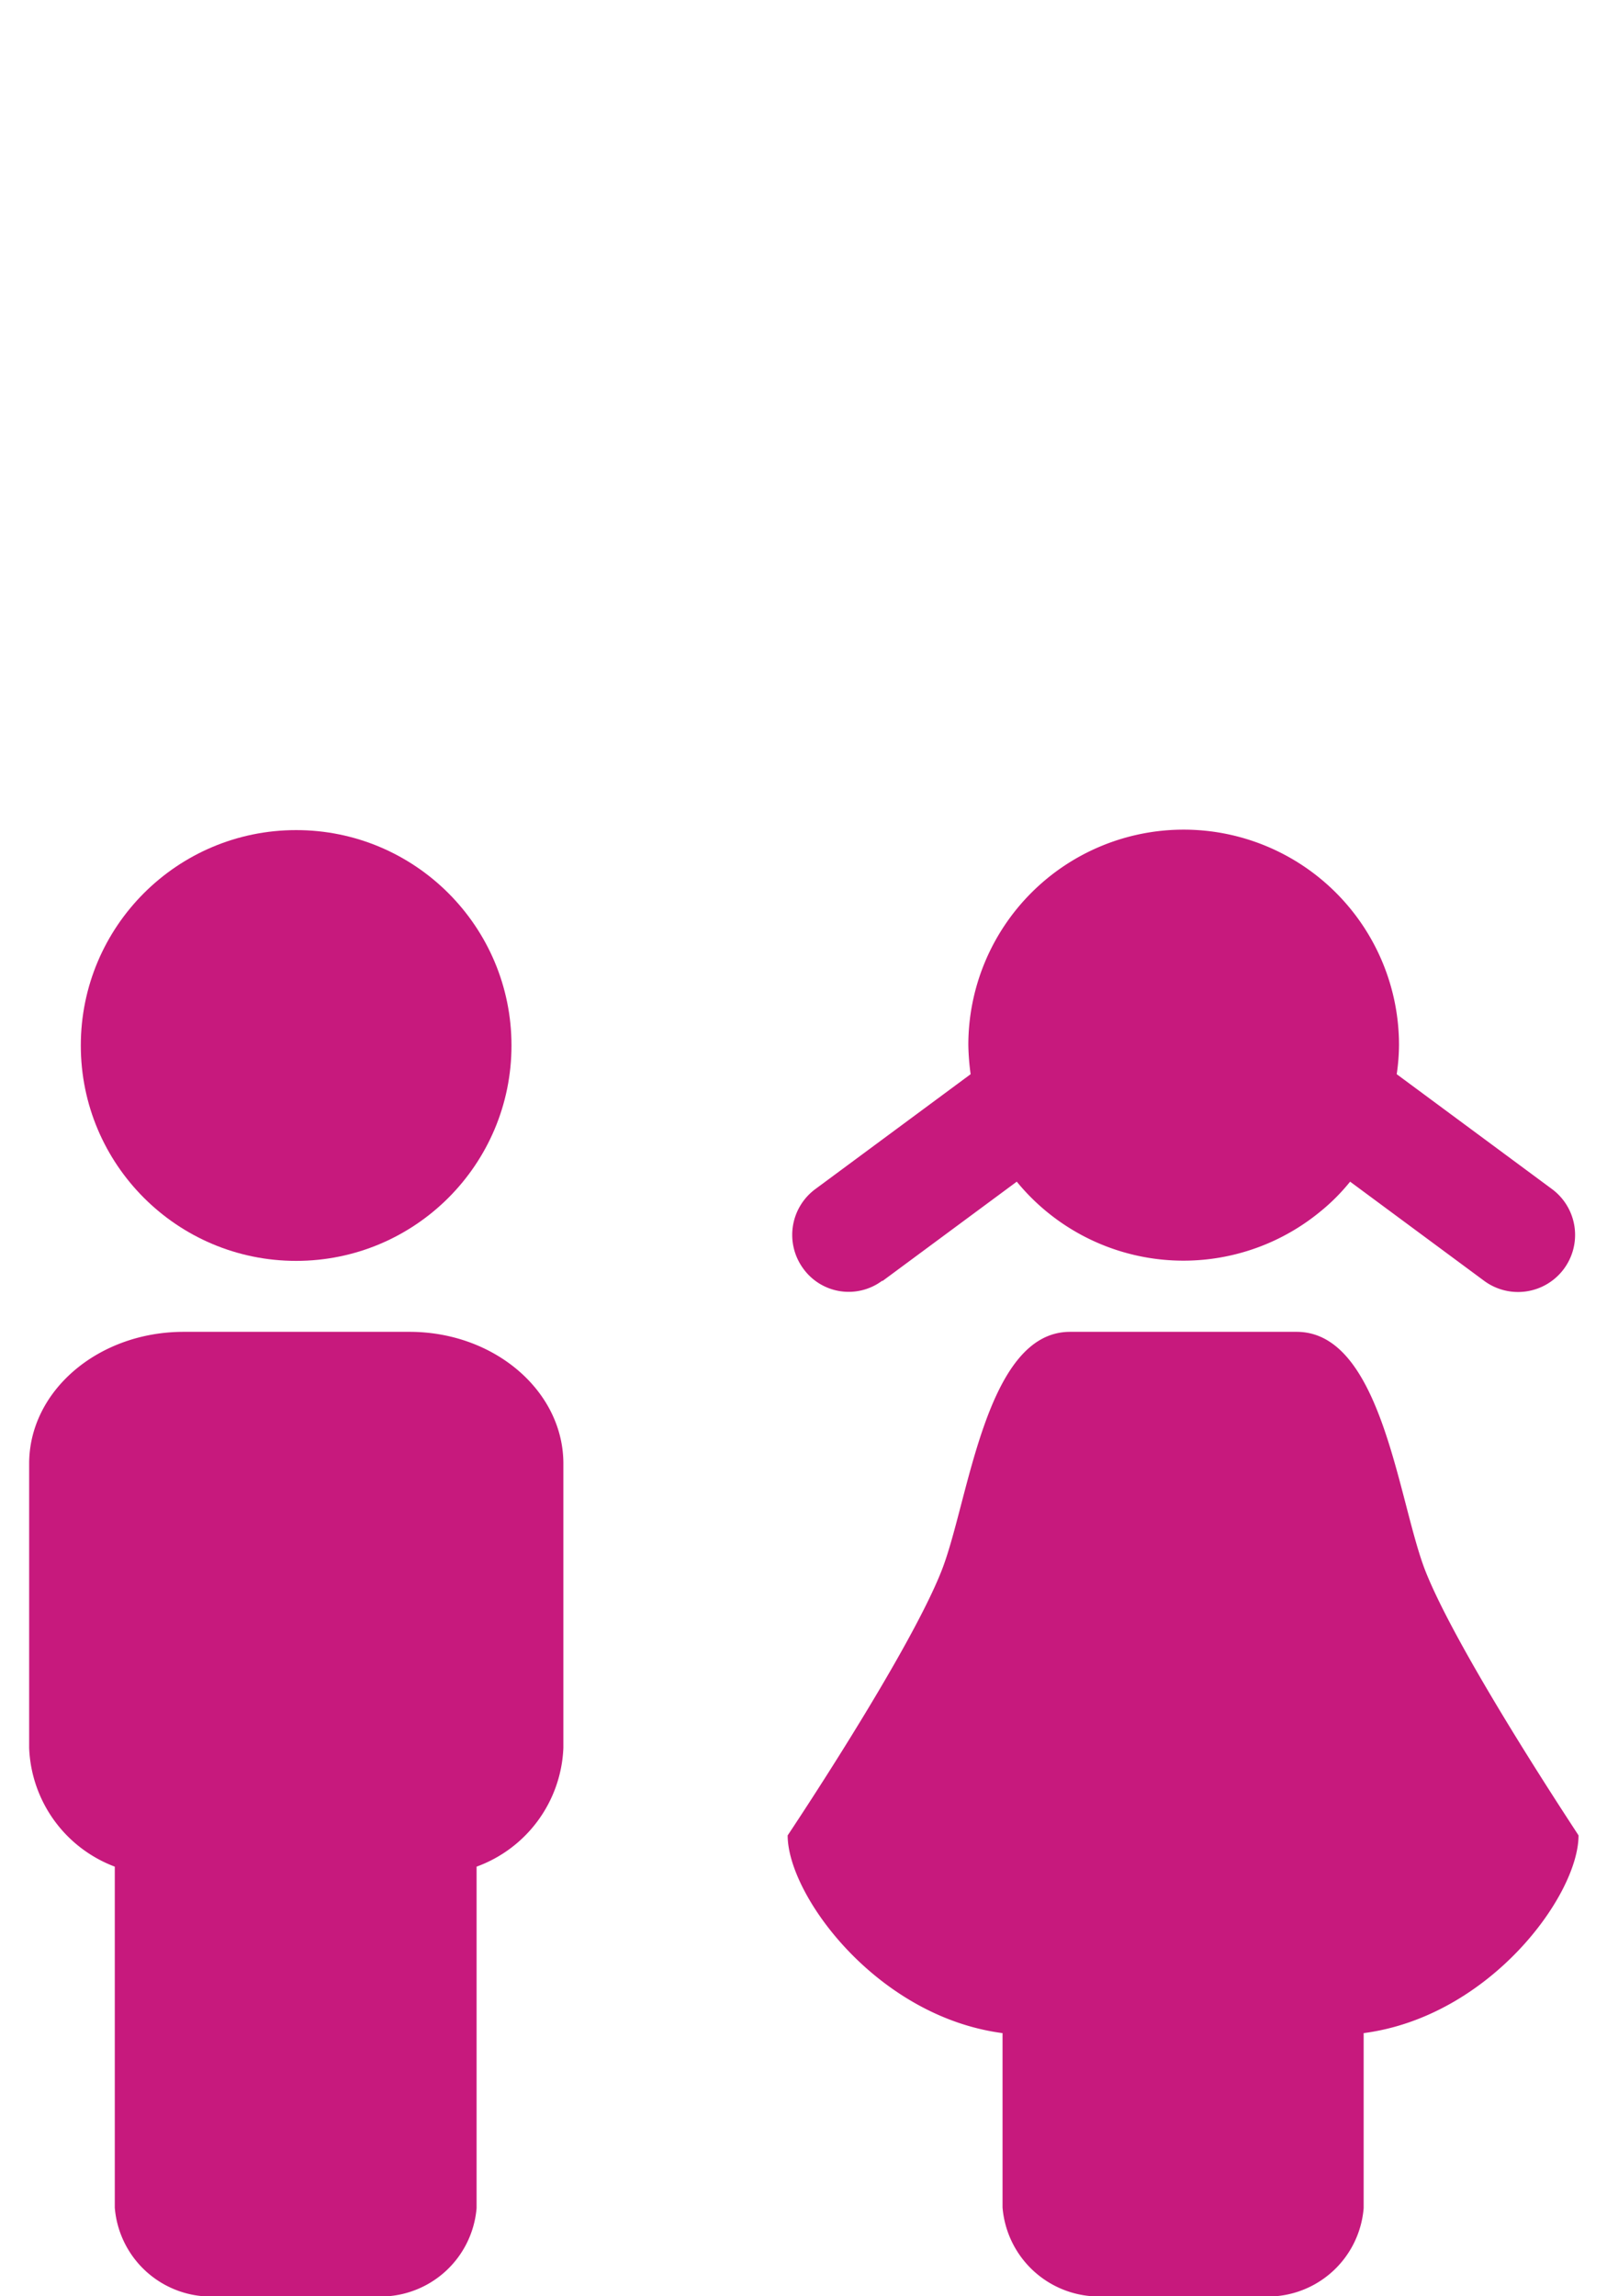
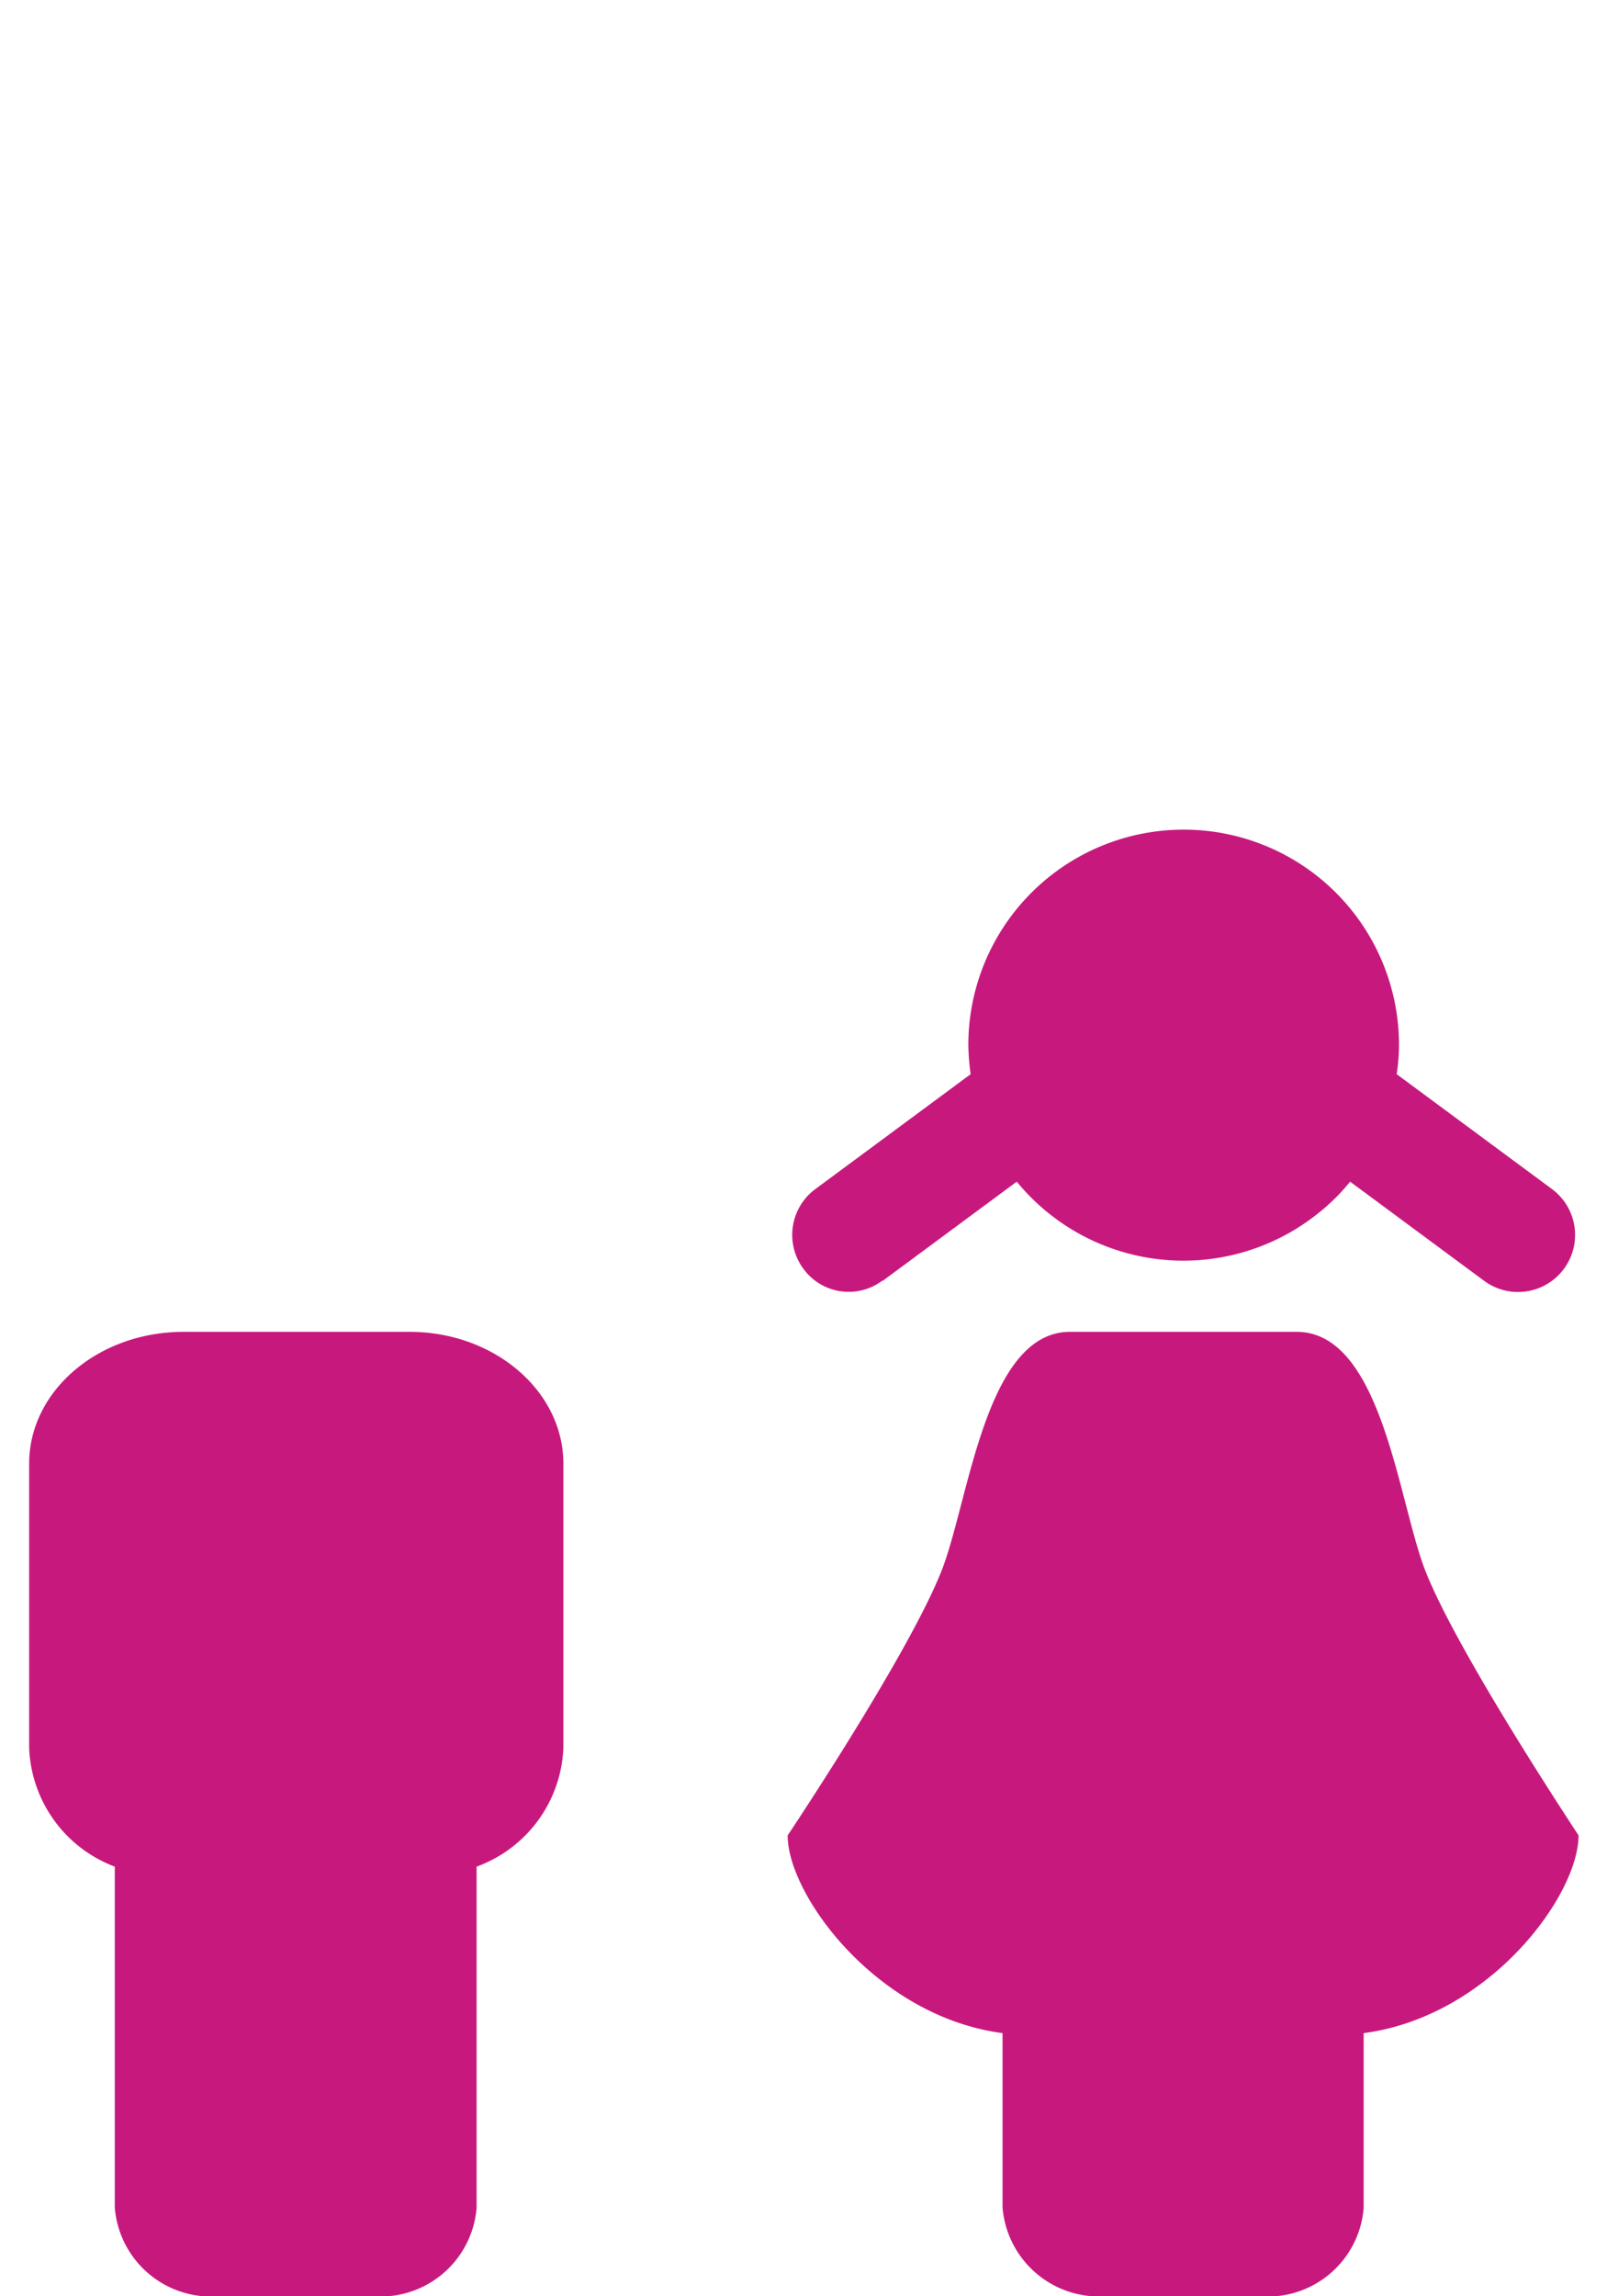
<svg xmlns="http://www.w3.org/2000/svg" id="Ebene_1" data-name="Ebene 1" viewBox="0 0 70 100">
  <defs>
    <style>.cls-1{fill:#c7197d;}</style>
  </defs>
  <g id="Gruppe_5807" data-name="Gruppe 5807">
    <g id="Gruppe_2913-2" data-name="Gruppe 2913-2">
-       <circle id="Ellipse_130-2" data-name="Ellipse 130-2" class="cls-1" cx="12.9" cy="45.53" r="9.38" />
      <path id="Pfad_2210-2" data-name="Pfad 2210-2" class="cls-1" d="M17.84,58H8c-3.72,0-6.73,2.57-6.73,5.74V76.12A5.76,5.76,0,0,0,5,81.29V96.14A4.21,4.21,0,0,0,9.52,100h6.75a4.2,4.2,0,0,0,4.49-3.84V81.29a5.75,5.75,0,0,0,3.78-5.17V63.77C24.56,60.6,21.55,58,17.84,58Z" />
    </g>
    <g id="Gruppe_2914-2" data-name="Gruppe 2914-2">
      <path id="Pfad_2211-2" data-name="Pfad 2211-2" class="cls-1" d="M62.1,68.44C60.91,65.44,60.21,58,56.48,58H46.61C42.9,58,42.2,65.44,41,68.44c-1.47,3.69-6.69,11.49-6.69,11.49,0,2.6,3.88,7.89,9.36,8.61v7.59A4.22,4.22,0,0,0,48.16,100h6.75a4.19,4.19,0,0,0,4.49-3.84V88.54c5.49-.72,9.36-6,9.36-8.61C68.78,79.94,63.57,72.13,62.1,68.44Z" />
      <path id="Pfad_2212-2" data-name="Pfad 2212-2" class="cls-1" d="M38.45,55.78l5.84-4.32a9.38,9.38,0,0,0,13.2,1.32,8.67,8.67,0,0,0,1.32-1.32l5.84,4.32a2.48,2.48,0,1,0,2.95-4l-6.76-5a8.94,8.94,0,0,0,.1-1.27,9.38,9.38,0,1,0-18.76,0,10.69,10.69,0,0,0,.1,1.27l-6.76,5A2.48,2.48,0,0,0,35,55.26h0a2.44,2.44,0,0,0,3.42.52Z" />
    </g>
  </g>
</svg>